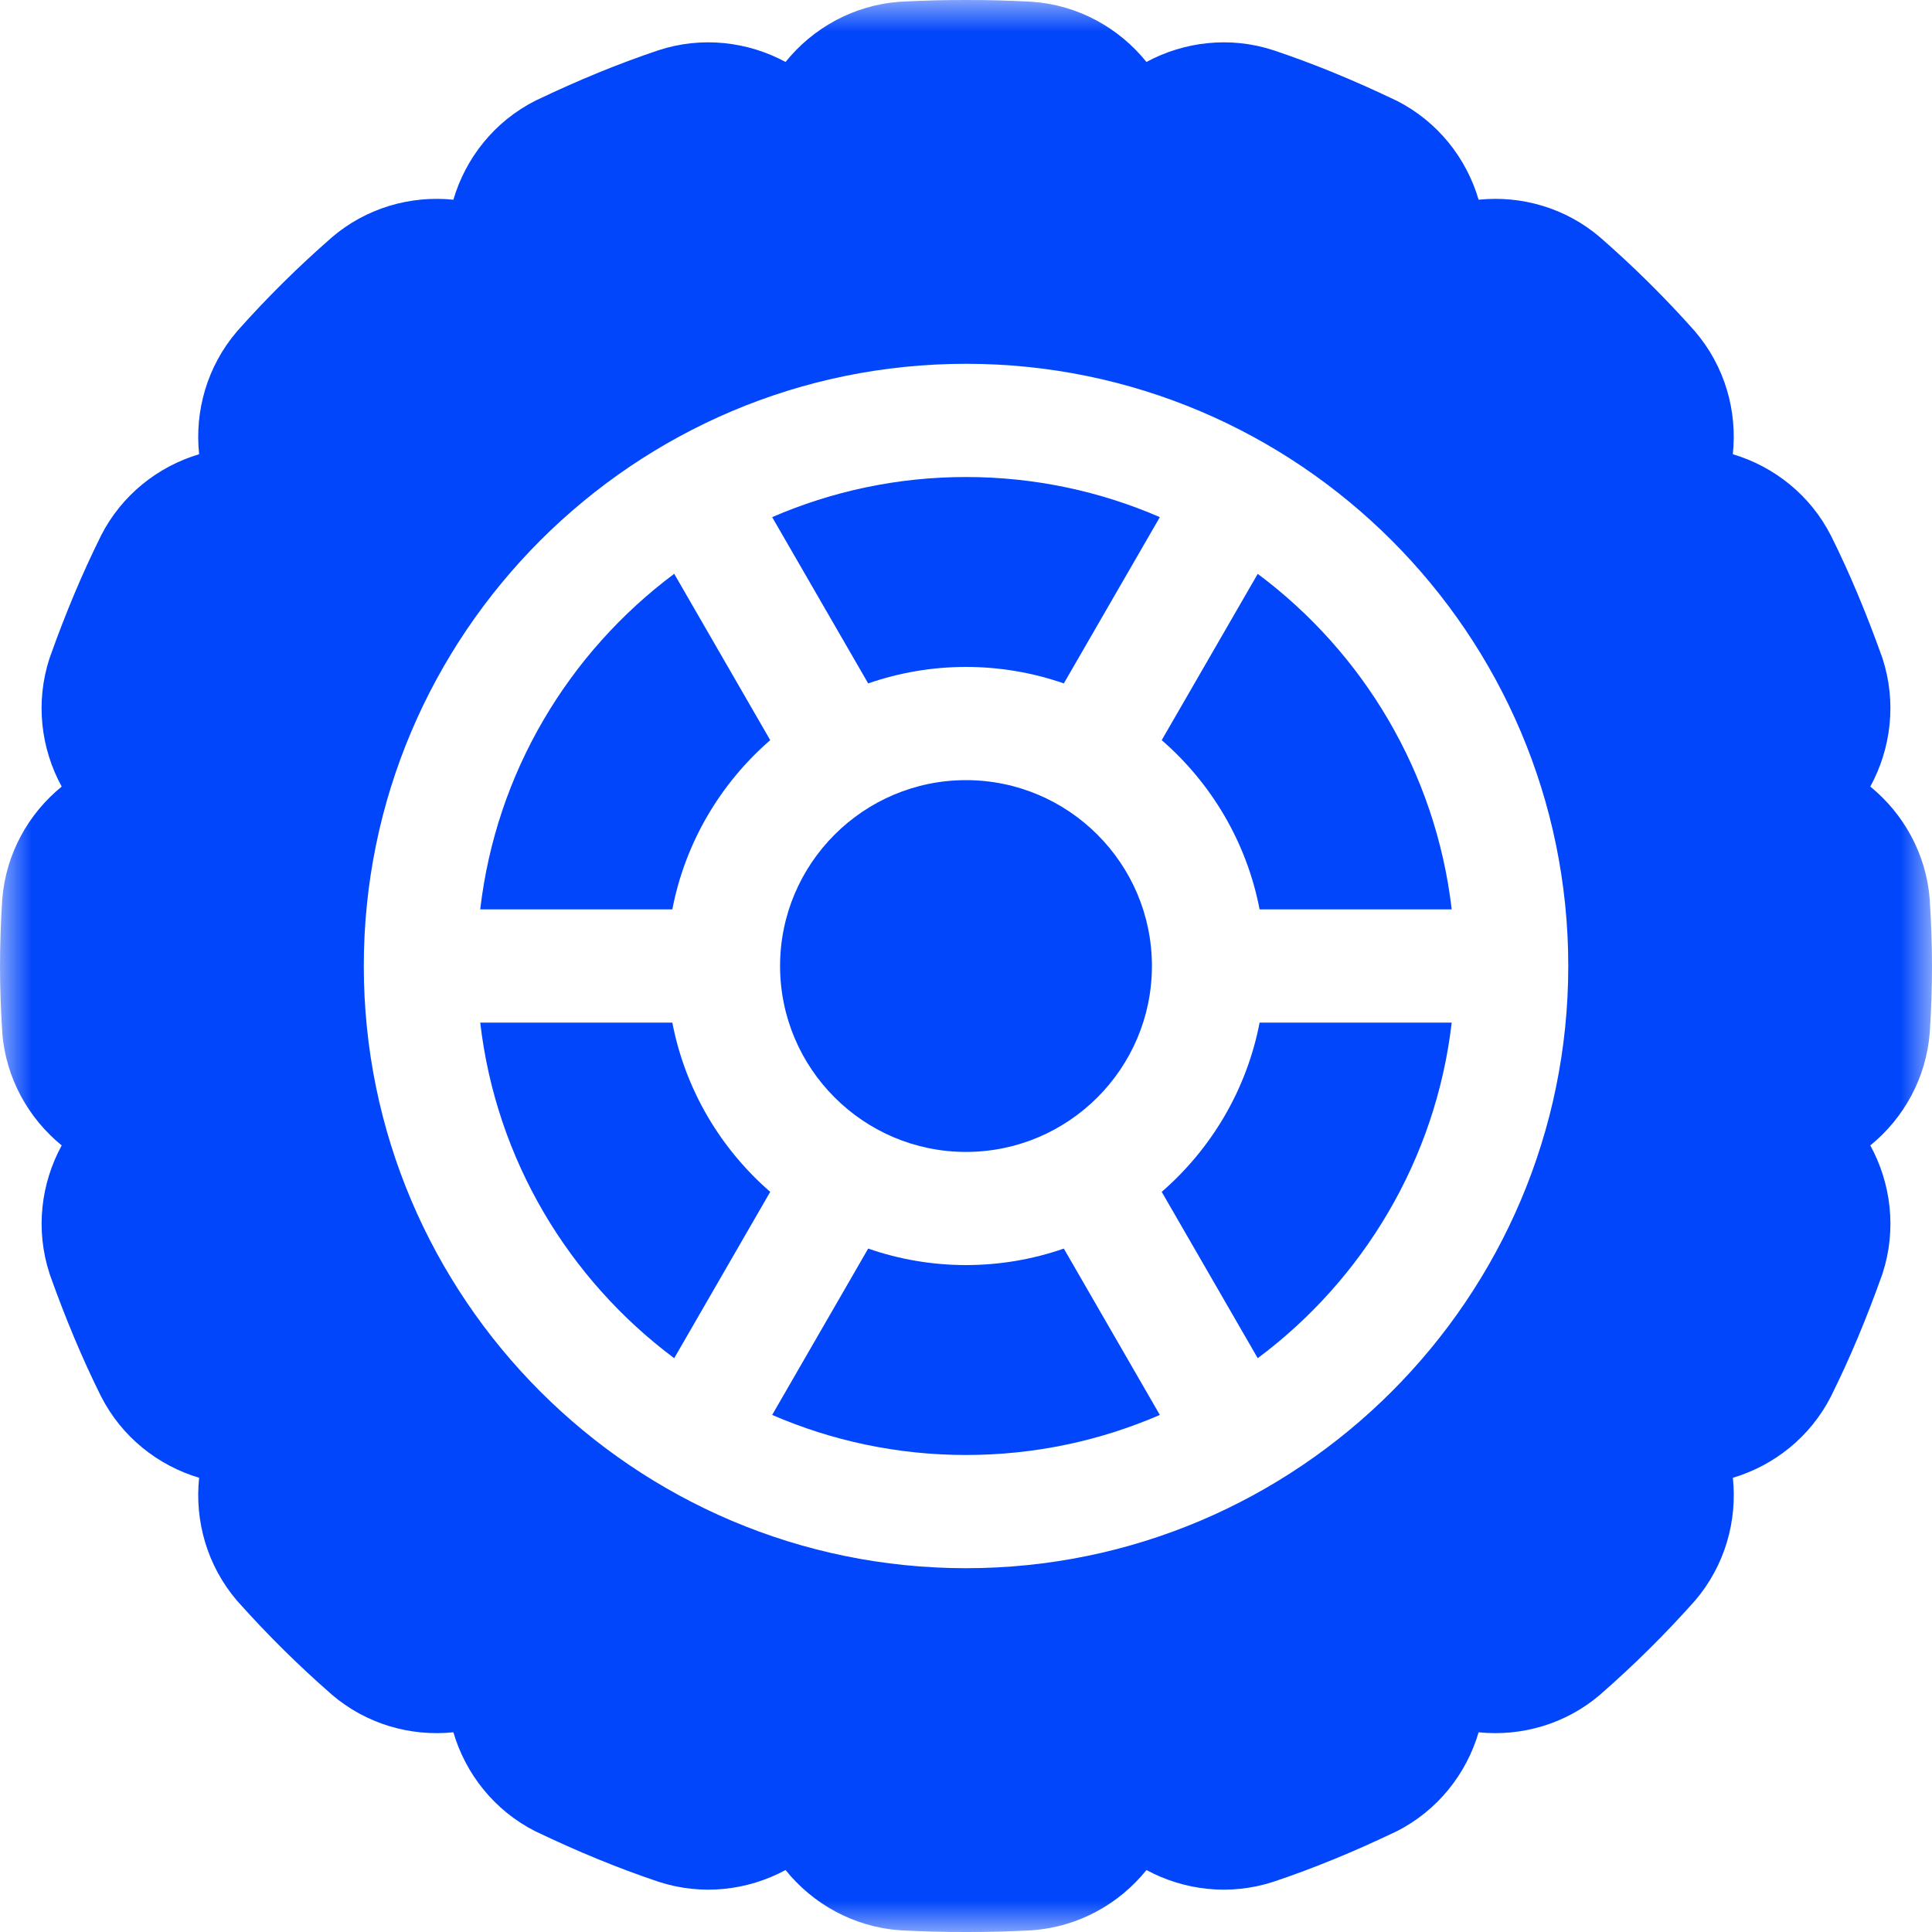
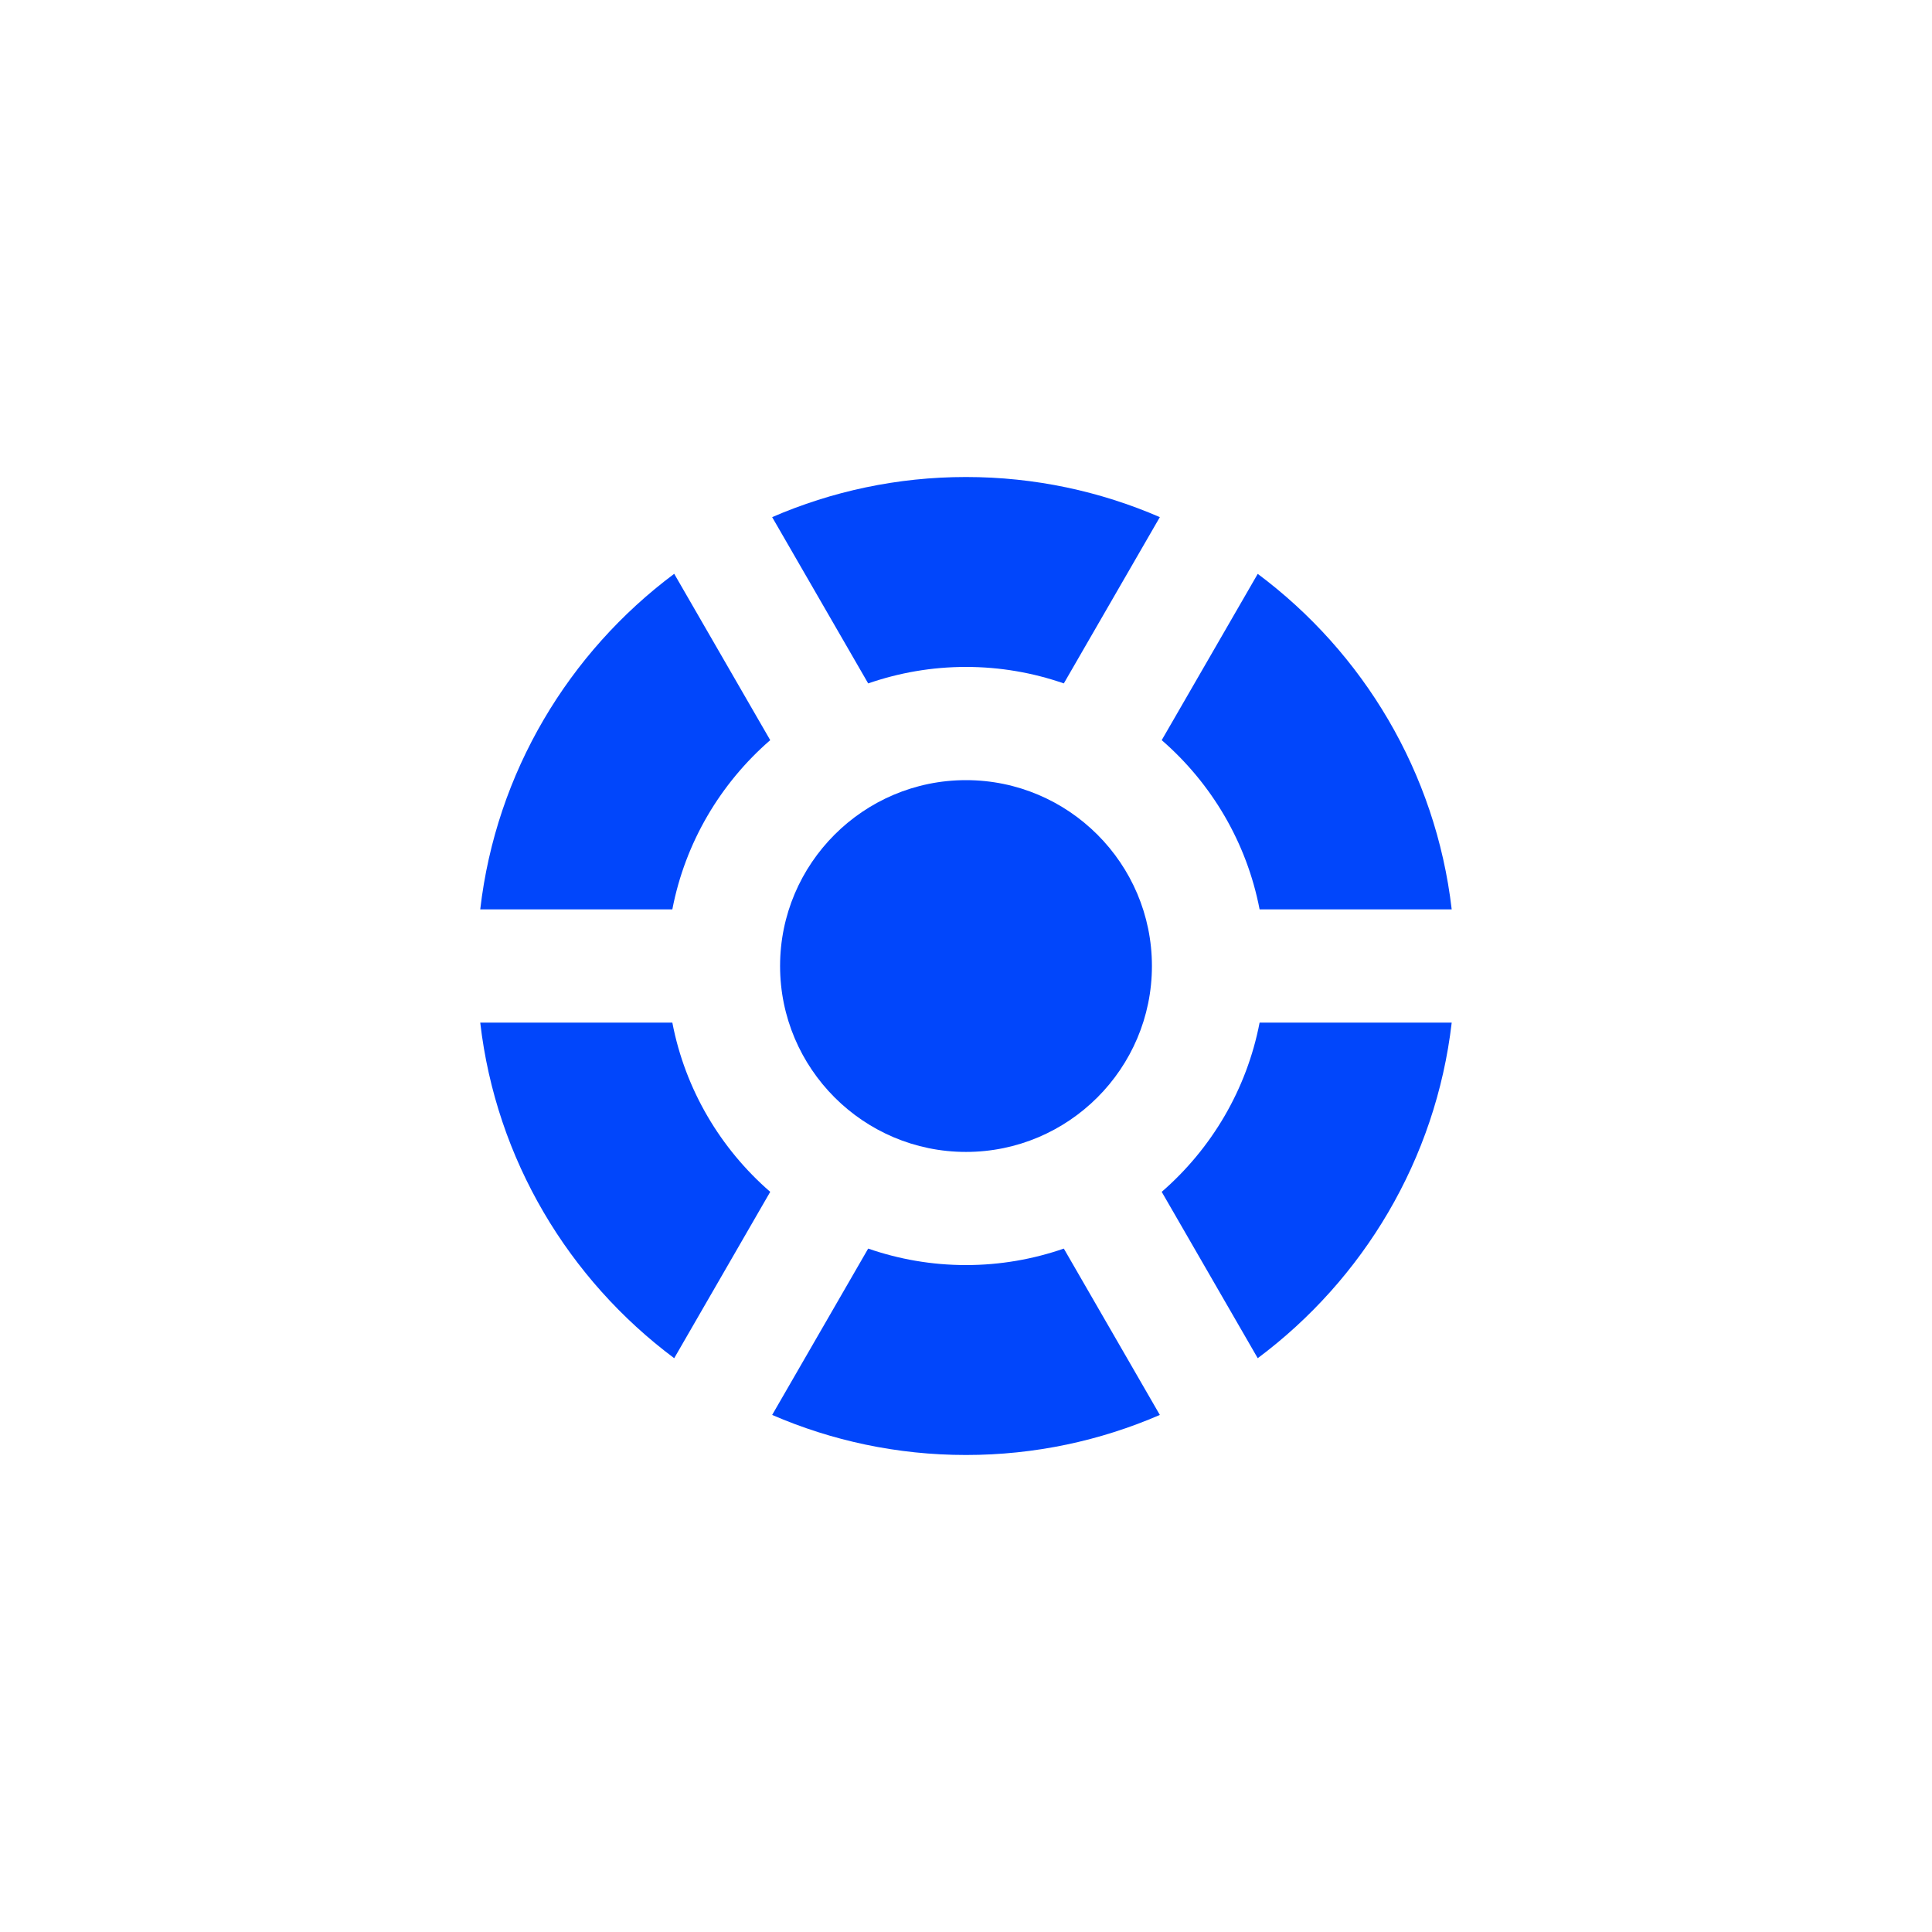
<svg xmlns="http://www.w3.org/2000/svg" width="30" height="30" viewBox="0 0 30 30" fill="none">
  <g clip-path="url(#clip0_85_35)">
    <mask id="mask0_85_35" style="mask-type:luminance" maskUnits="userSpaceOnUse" x="0" y="0" width="30" height="30">
      <path d="M30 0H0V30H30V0Z" fill="white" />
    </mask>
    <g mask="url(#mask0_85_35)">
      <path d="M15 10.356C15.532 10.356 16.043 10.447 16.519 10.612L18.01 8.03C17.087 7.63 16.069 7.407 15 7.407C13.931 7.407 12.914 7.63 11.99 8.03L13.481 10.612C13.958 10.447 14.468 10.356 15 10.356Z" fill="#0146FB" />
      <path d="M7.457 14.121H10.44C10.64 13.08 11.189 12.162 11.96 11.493L10.469 8.91C8.833 10.131 7.703 11.993 7.457 14.121Z" fill="#0146FB" />
      <path d="M12.113 15C12.113 16.592 13.408 17.887 15 17.887C16.592 17.887 17.887 16.592 17.887 15C17.887 13.409 16.592 12.114 15 12.114C13.408 12.114 12.113 13.409 12.113 15Z" fill="#0146FB" />
      <path d="M10.44 15.879H7.457C7.703 18.007 8.833 19.869 10.469 21.09L11.96 18.507C11.189 17.838 10.64 16.92 10.44 15.879Z" fill="#0146FB" />
-       <path d="M29.965 13.976C29.965 13.972 29.965 13.969 29.965 13.965C29.91 13.259 29.559 12.636 29.042 12.214C29.364 11.624 29.453 10.908 29.233 10.228C29.23 10.221 29.227 10.213 29.225 10.205C28.979 9.516 28.721 8.901 28.435 8.325C28.434 8.323 28.433 8.32 28.431 8.318C28.11 7.686 27.547 7.244 26.907 7.053C26.979 6.384 26.785 5.689 26.32 5.146C26.316 5.141 26.312 5.137 26.308 5.132C25.857 4.625 25.368 4.141 24.856 3.694C24.854 3.692 24.852 3.691 24.851 3.689C24.313 3.227 23.625 3.033 22.96 3.101C22.77 2.455 22.325 1.887 21.686 1.563C21.68 1.56 21.674 1.558 21.668 1.555C21.016 1.243 20.399 0.99 19.78 0.782C19.778 0.782 19.776 0.781 19.773 0.78C19.101 0.56 18.39 0.645 17.802 0.962C17.379 0.437 16.75 0.082 16.037 0.028C16.03 0.027 16.024 0.027 16.018 0.027C15.674 0.008 15.334 -0.001 15 9.43765e-05C14.666 -0.001 14.326 0.008 13.982 0.027C13.976 0.027 13.97 0.027 13.963 0.028C13.25 0.082 12.621 0.437 12.198 0.962C11.61 0.645 10.899 0.56 10.226 0.78C10.224 0.781 10.222 0.782 10.22 0.782C9.601 0.99 8.984 1.243 8.332 1.555C8.326 1.558 8.32 1.561 8.314 1.563C7.675 1.887 7.23 2.455 7.04 3.101C6.375 3.033 5.687 3.227 5.149 3.689C5.147 3.691 5.146 3.692 5.144 3.694C4.632 4.141 4.143 4.625 3.692 5.132C3.688 5.137 3.684 5.141 3.68 5.146C3.215 5.689 3.021 6.384 3.092 7.053C2.452 7.244 1.89 7.686 1.568 8.318C1.567 8.32 1.566 8.323 1.565 8.325C1.279 8.901 1.02 9.516 0.775 10.205C0.773 10.213 0.77 10.221 0.767 10.228C0.547 10.908 0.635 11.624 0.958 12.214C0.44 12.636 0.09 13.259 0.035 13.965C0.035 13.969 0.035 13.972 0.034 13.976C0.013 14.308 0.001 14.651 0 15C0.001 15.349 0.013 15.692 0.035 16.024C0.035 16.028 0.035 16.031 0.035 16.035C0.09 16.741 0.441 17.364 0.958 17.786C0.636 18.377 0.547 19.092 0.768 19.772C0.77 19.779 0.773 19.787 0.775 19.795C1.021 20.484 1.279 21.099 1.565 21.675C1.566 21.678 1.567 21.68 1.569 21.682C1.89 22.314 2.453 22.756 3.092 22.947C3.021 23.616 3.215 24.311 3.68 24.855C3.684 24.859 3.688 24.863 3.692 24.868C4.143 25.375 4.632 25.859 5.144 26.306C5.146 26.308 5.148 26.309 5.149 26.311C5.687 26.773 6.375 26.967 7.04 26.899C7.23 27.545 7.675 28.113 8.314 28.437C8.32 28.44 8.326 28.443 8.332 28.445C8.984 28.757 9.601 29.01 10.22 29.218C10.222 29.218 10.225 29.219 10.227 29.22C10.899 29.44 11.61 29.355 12.198 29.038C12.621 29.563 13.25 29.918 13.963 29.972C13.97 29.973 13.976 29.973 13.982 29.974C14.326 29.992 14.666 30.001 15 30C15.334 30.001 15.674 29.992 16.018 29.974C16.024 29.973 16.03 29.973 16.037 29.972C16.75 29.918 17.379 29.563 17.802 29.038C18.39 29.355 19.101 29.44 19.773 29.22C19.776 29.219 19.778 29.218 19.78 29.218C20.399 29.01 21.016 28.757 21.668 28.445C21.674 28.442 21.68 28.439 21.686 28.437C22.325 28.113 22.77 27.545 22.96 26.899C23.625 26.967 24.313 26.773 24.851 26.311C24.852 26.309 24.854 26.308 24.856 26.306C25.368 25.859 25.857 25.375 26.308 24.868C26.312 24.863 26.316 24.859 26.32 24.855C26.785 24.311 26.979 23.616 26.908 22.947C27.548 22.756 28.11 22.314 28.432 21.682C28.433 21.68 28.434 21.678 28.435 21.675C28.721 21.099 28.98 20.484 29.225 19.795C29.227 19.787 29.23 19.779 29.233 19.772C29.453 19.092 29.365 18.377 29.042 17.786C29.56 17.364 29.91 16.741 29.965 16.035C29.965 16.031 29.965 16.028 29.966 16.024C29.988 15.692 29.999 15.349 30 15C29.999 14.651 29.987 14.308 29.965 13.976ZM15 24.351C9.844 24.351 5.649 20.156 5.649 15C5.649 9.844 9.844 5.649 15 5.649C20.156 5.649 24.352 9.844 24.352 15C24.352 20.156 20.156 24.351 15 24.351Z" fill="#0146FB" />
      <path d="M19.53 8.911L18.039 11.493C18.81 12.162 19.359 13.08 19.559 14.121H22.542C22.295 11.993 21.166 10.131 19.53 8.911Z" fill="#0146FB" />
      <path d="M18.039 18.507L19.53 21.09C21.166 19.869 22.295 18.007 22.542 15.879H19.559C19.359 16.92 18.81 17.838 18.039 18.507Z" fill="#0146FB" />
      <path d="M15 19.644C14.468 19.644 13.958 19.553 13.481 19.388L11.99 21.971C12.914 22.371 13.931 22.593 15 22.593C16.069 22.593 17.087 22.371 18.01 21.971L16.519 19.388C16.043 19.553 15.532 19.644 15 19.644Z" fill="#0146FB" />
    </g>
  </g>
  <defs>
    <clipPath id="clip0_85_35">
      <rect width="30" height="30" fill="white" />
    </clipPath>
  </defs>
</svg>